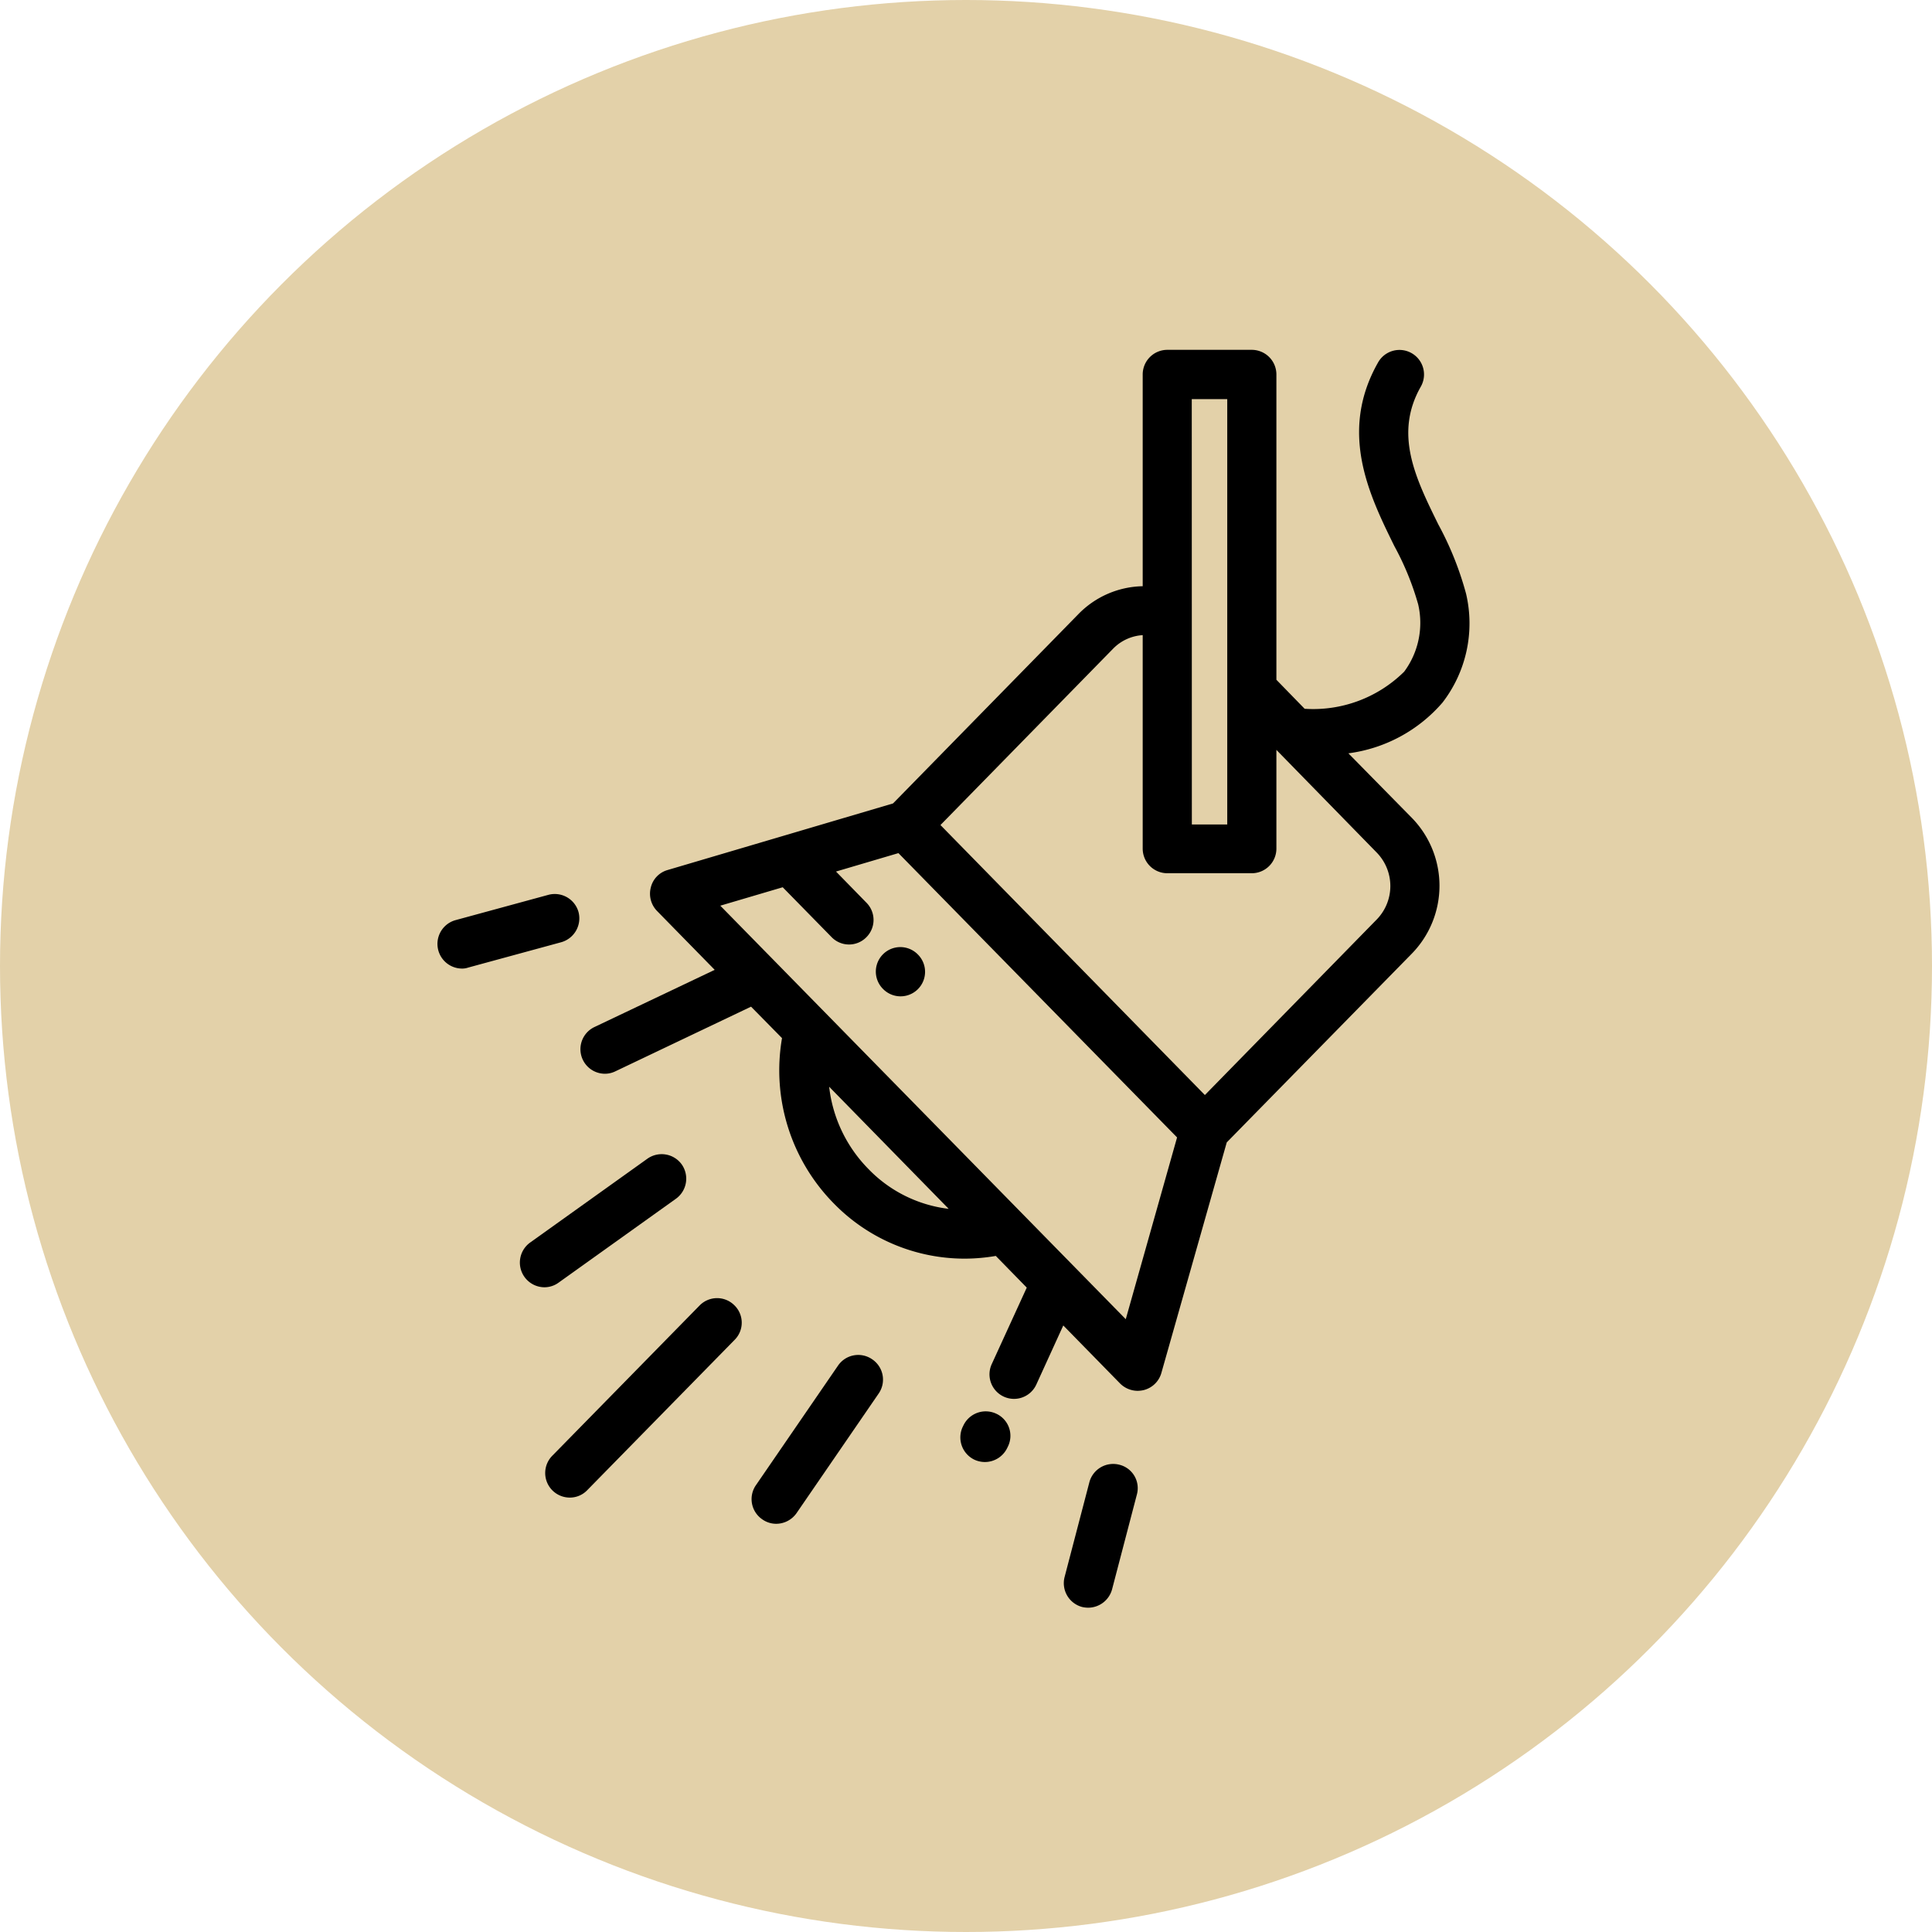
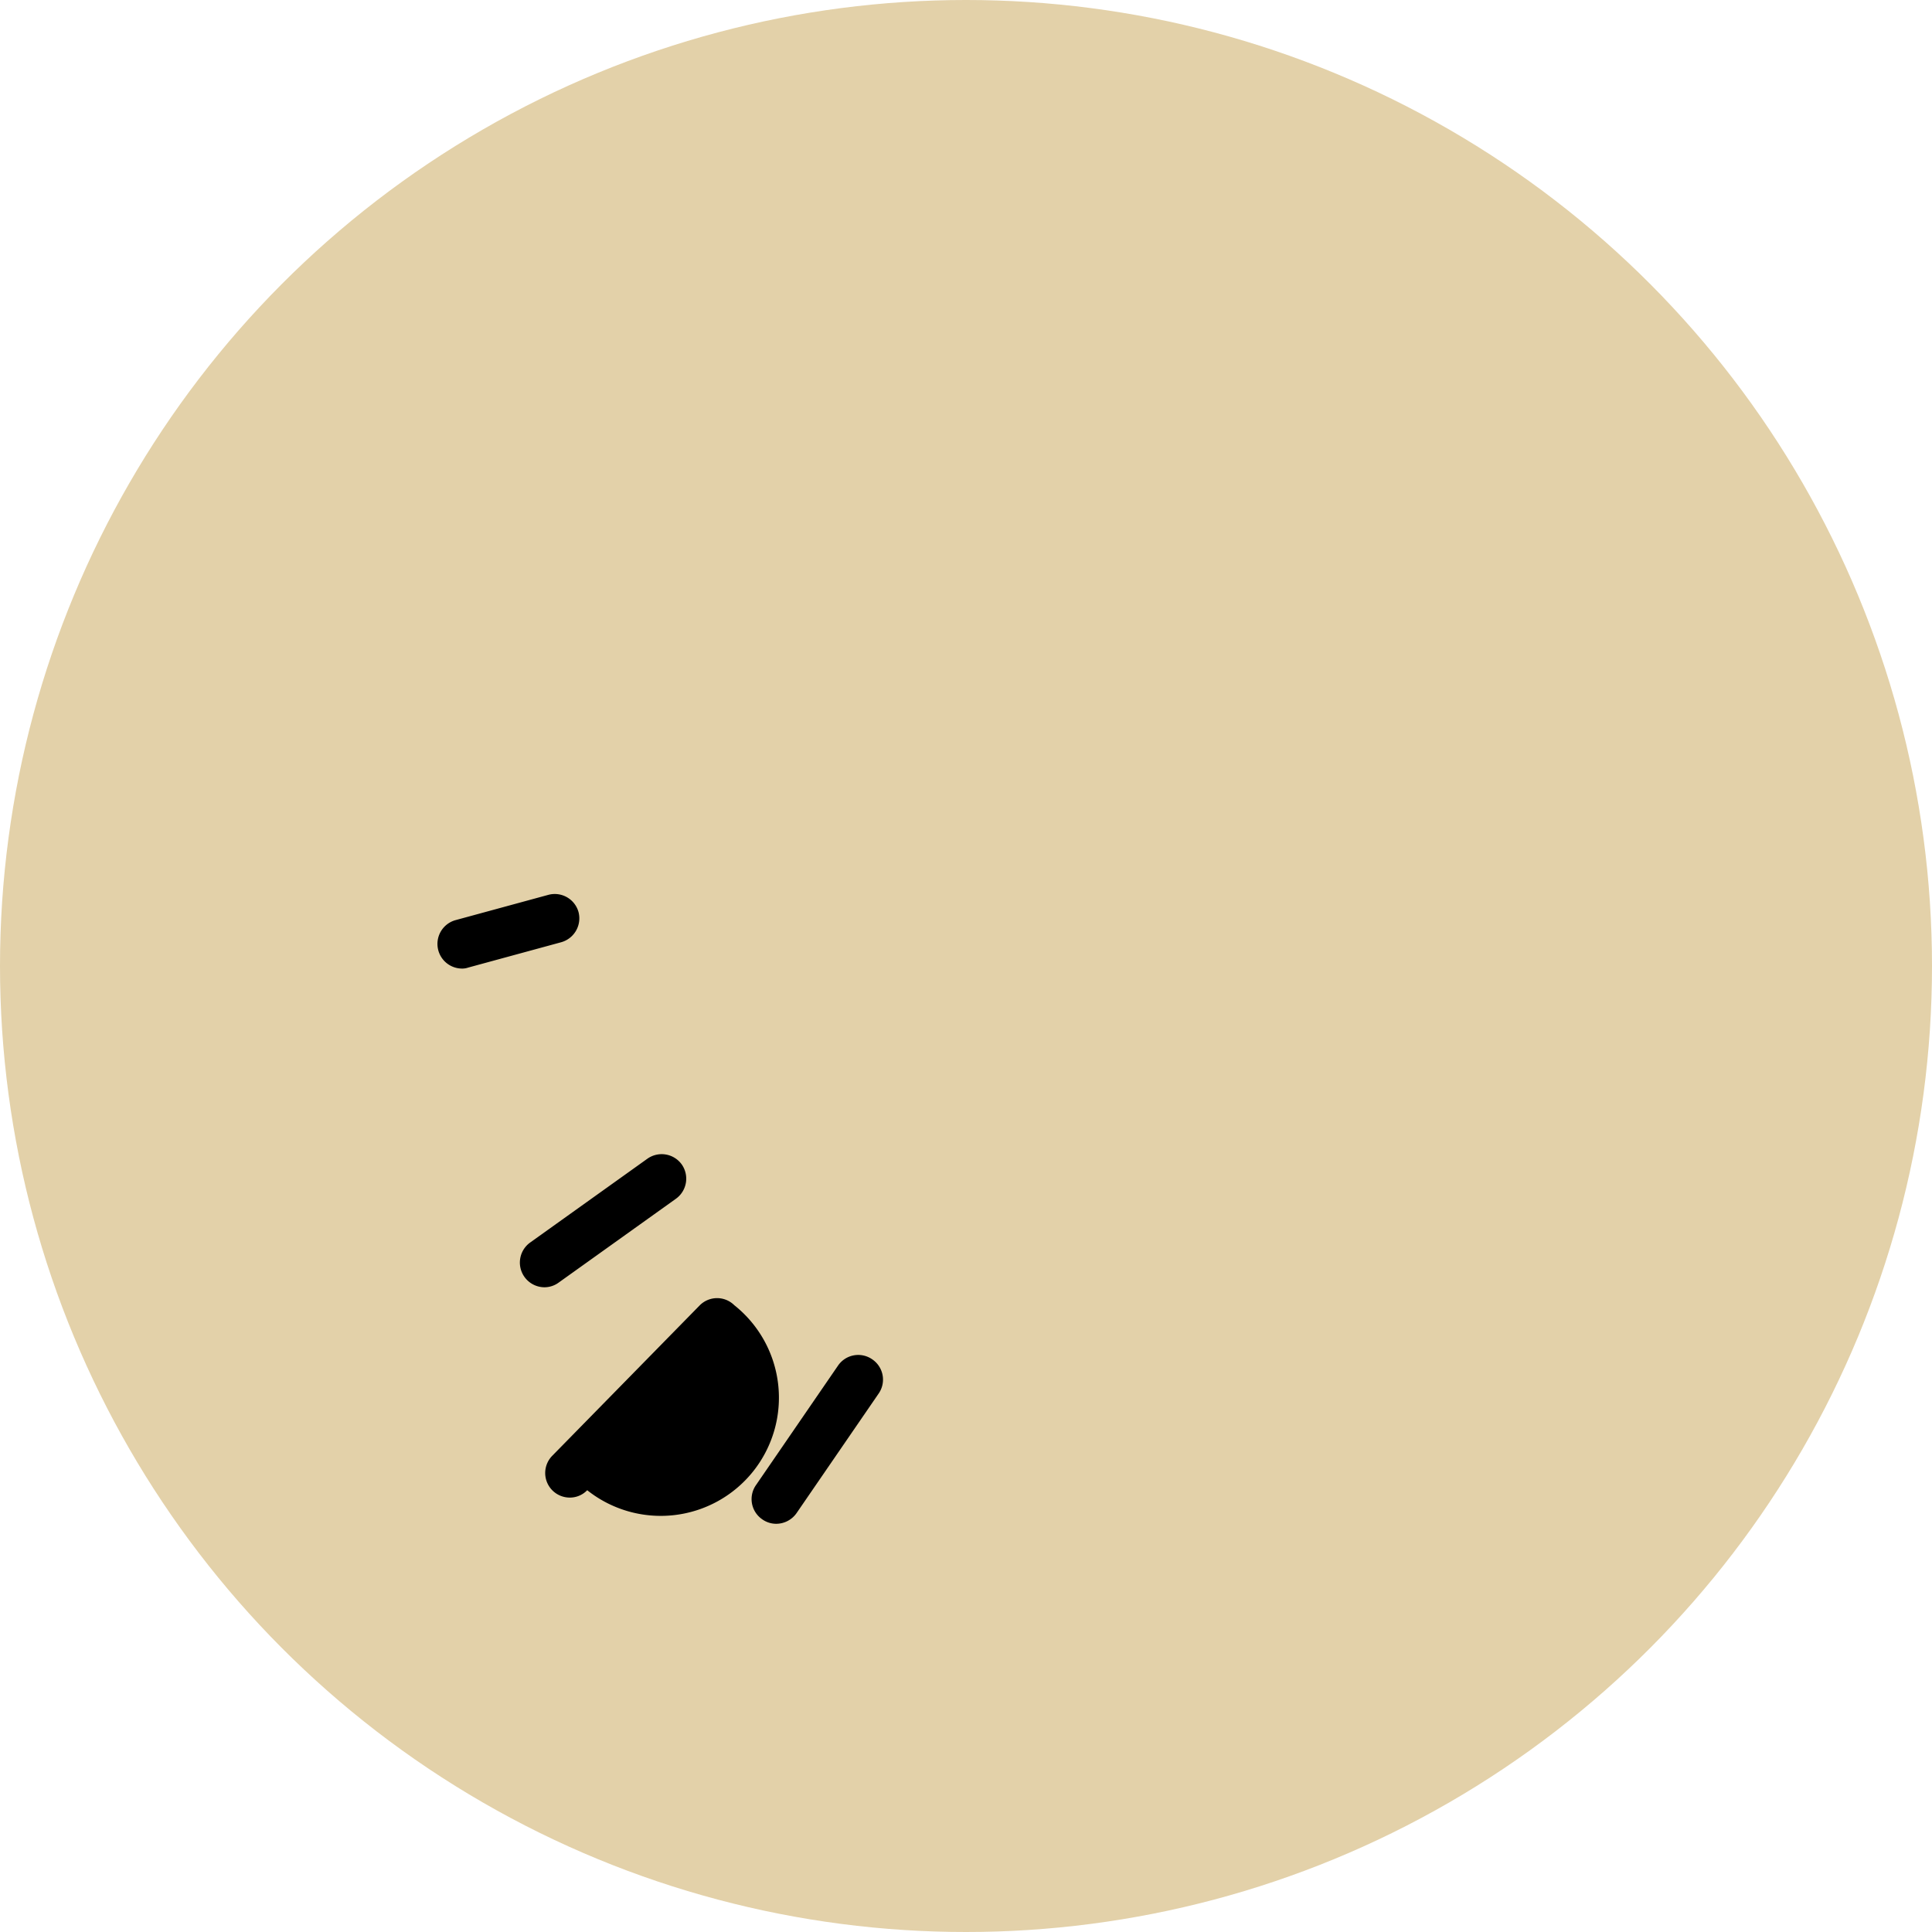
<svg xmlns="http://www.w3.org/2000/svg" viewBox="-11765 4809 66.27 66.269">
  <defs>
    <style>
      .cls-1 {
        fill: #e3d1a9;
      }
    </style>
  </defs>
  <g id="ico_illumination" transform="translate(-11948 582)">
    <circle id="楕円形_81" data-name="楕円形 81" class="cls-1" cx="33.135" cy="33.135" r="33.135" transform="translate(183 4227)" />
    <g id="グループ化_1268" data-name="グループ化 1268" transform="translate(197.97 4239)">
      <g id="グループ化_1253" data-name="グループ化 1253" transform="translate(4.933)">
        <g id="グループ化_1252" data-name="グループ化 1252">
-           <path id="パス_2603" data-name="パス 2603" d="M87.783,12.1a4.45,4.45,0,0,0,.809-3.734,10.946,10.946,0,0,0-.952-2.377c-.784-1.593-1.526-3.1-.6-4.728A.842.842,0,0,0,85.575.43c-1.365,2.4-.295,4.568.556,6.3a9.618,9.618,0,0,1,.818,2,2.81,2.81,0,0,1-.48,2.309,4.438,4.438,0,0,1-3.414,1.273l-.969-.995V.843A.845.845,0,0,0,81.242,0h-2.9A.845.845,0,0,0,77.5.843V8.108a3.16,3.16,0,0,0-2.217.969l-6.347,6.482L61.2,17.844a.823.823,0,0,0-.573.6.847.847,0,0,0,.211.8l1.981,2.023-4.13,1.964a.842.842,0,0,0,.362,1.6.813.813,0,0,0,.362-.084l4.653-2.217,1.062,1.079a6.508,6.508,0,0,0,1.77,5.664,6.268,6.268,0,0,0,4.509,1.9,6.355,6.355,0,0,0,1.054-.093l1.062,1.087-1.2,2.621a.841.841,0,1,0,1.526.708l.927-2.031,1.947,1.989a.857.857,0,0,0,.6.253.956.956,0,0,0,.211-.025.842.842,0,0,0,.607-.59l2.242-7.906,6.355-6.482a3.333,3.333,0,0,0,0-4.644L84.555,13.84A5.141,5.141,0,0,0,87.783,12.1Zm-8.6-10.409H80.4v14.59H79.186ZM68.094,28.1a4.781,4.781,0,0,1-1.349-2.824l4.1,4.189A4.582,4.582,0,0,1,68.094,28.1Zm8.825,5.15L63.011,19.066l2.141-.632,1.677,1.711a.834.834,0,0,0,1.188.008.839.839,0,0,0,.008-1.188l-1.045-1.07,2.141-.632,9.558,9.752Zm8.614-16a1.644,1.644,0,0,1,0,2.284l-5.9,6.027L70.563,16.3l5.925-6.052A1.549,1.549,0,0,1,77.5,9.786V17.11a.845.845,0,0,0,.843.843h2.9a.845.845,0,0,0,.843-.843V13.722Z" transform="translate(-58.207)" />
-         </g>
+           </g>
      </g>
      <g id="グループ化_1255" data-name="グループ化 1255" transform="translate(15.067 20.485)">
        <g id="グループ化_1254" data-name="グループ化 1254">
-           <path id="パス_2604" data-name="パス 2604" d="M179.892,243.3l-.008-.008a.84.84,0,1,0-1.205,1.172l.008.008a.84.84,0,1,0,1.205-1.172Z" transform="translate(-178.436 -243.036)" />
-         </g>
+           </g>
      </g>
      <g id="グループ化_1257" data-name="グループ化 1257" transform="translate(3.729 32.528)">
        <g id="グループ化_1256" data-name="グループ化 1256">
-           <path id="パス_2605" data-name="パス 2605" d="M50.413,386.167a.839.839,0,0,0-1.188.008l-5.057,5.158a.843.843,0,0,0,.6,1.433.823.823,0,0,0,.6-.253l5.057-5.158A.832.832,0,0,0,50.413,386.167Z" transform="translate(-43.925 -385.925)" />
+           <path id="パス_2605" data-name="パス 2605" d="M50.413,386.167a.839.839,0,0,0-1.188.008l-5.057,5.158a.843.843,0,0,0,.6,1.433.823.823,0,0,0,.6-.253A.832.832,0,0,0,50.413,386.167Z" transform="translate(-43.925 -385.925)" />
        </g>
      </g>
      <g id="グループ化_1259" data-name="グループ化 1259" transform="translate(10.811 34.477)">
        <g id="グループ化_1258" data-name="グループ化 1258">
          <path id="パス_2606" data-name="パス 2606" d="M132.082,409.195a.84.84,0,0,0-1.172.219l-2.815,4.1a.84.84,0,0,0,.219,1.172.826.826,0,0,0,.472.152.856.856,0,0,0,.7-.362l2.815-4.1A.84.84,0,0,0,132.082,409.195Z" transform="translate(-127.947 -409.047)" />
        </g>
      </g>
      <g id="グループ化_1261" data-name="グループ化 1261" transform="translate(2.862 27.59)">
        <g id="グループ化_1260" data-name="グループ化 1260">
          <path id="パス_2607" data-name="パス 2607" d="M39.183,327.682a.848.848,0,0,0-1.18-.194l-4.02,2.874a.847.847,0,0,0,.489,1.534.827.827,0,0,0,.489-.16l4.02-2.874A.849.849,0,0,0,39.183,327.682Z" transform="translate(-33.631 -327.331)" />
        </g>
      </g>
      <g id="グループ化_1263" data-name="グループ化 1263" transform="translate(17.971 36.411)">
        <g id="グループ化_1262" data-name="グループ化 1262">
-           <path id="パス_2608" data-name="パス 2608" d="M214.111,432.065a.848.848,0,0,0-1.121.413l-.025.051a.848.848,0,0,0,.413,1.121.863.863,0,0,0,.354.076.851.851,0,0,0,.767-.489l.025-.051A.834.834,0,0,0,214.111,432.065Z" transform="translate(-212.888 -431.988)" />
-         </g>
+           </g>
      </g>
      <g id="グループ化_1265" data-name="グループ化 1265" transform="translate(21.518 38.213)">
        <g id="グループ化_1264" data-name="グループ化 1264">
-           <path id="パス_2609" data-name="パス 2609" d="M256.878,453.4a.845.845,0,0,0-1.028.6L255,457.251a.845.845,0,0,0,.6,1.028.957.957,0,0,0,.211.025.853.853,0,0,0,.818-.632l.851-3.253A.827.827,0,0,0,256.878,453.4Z" transform="translate(-254.971 -453.371)" />
-         </g>
+           </g>
      </g>
      <g id="グループ化_1267" data-name="グループ化 1267" transform="translate(0.03 18.664)">
        <g id="グループ化_1266" data-name="グループ化 1266" transform="translate(0)">
          <path id="パス_2610" data-name="パス 2610" d="M4.874,222.051a.846.846,0,0,0-1.037-.59l-3.186.868a.846.846,0,0,0,.219,1.66.629.629,0,0,0,.219-.034l3.186-.868A.851.851,0,0,0,4.874,222.051Z" transform="translate(-0.03 -221.43)" />
        </g>
      </g>
    </g>
  </g>
</svg>